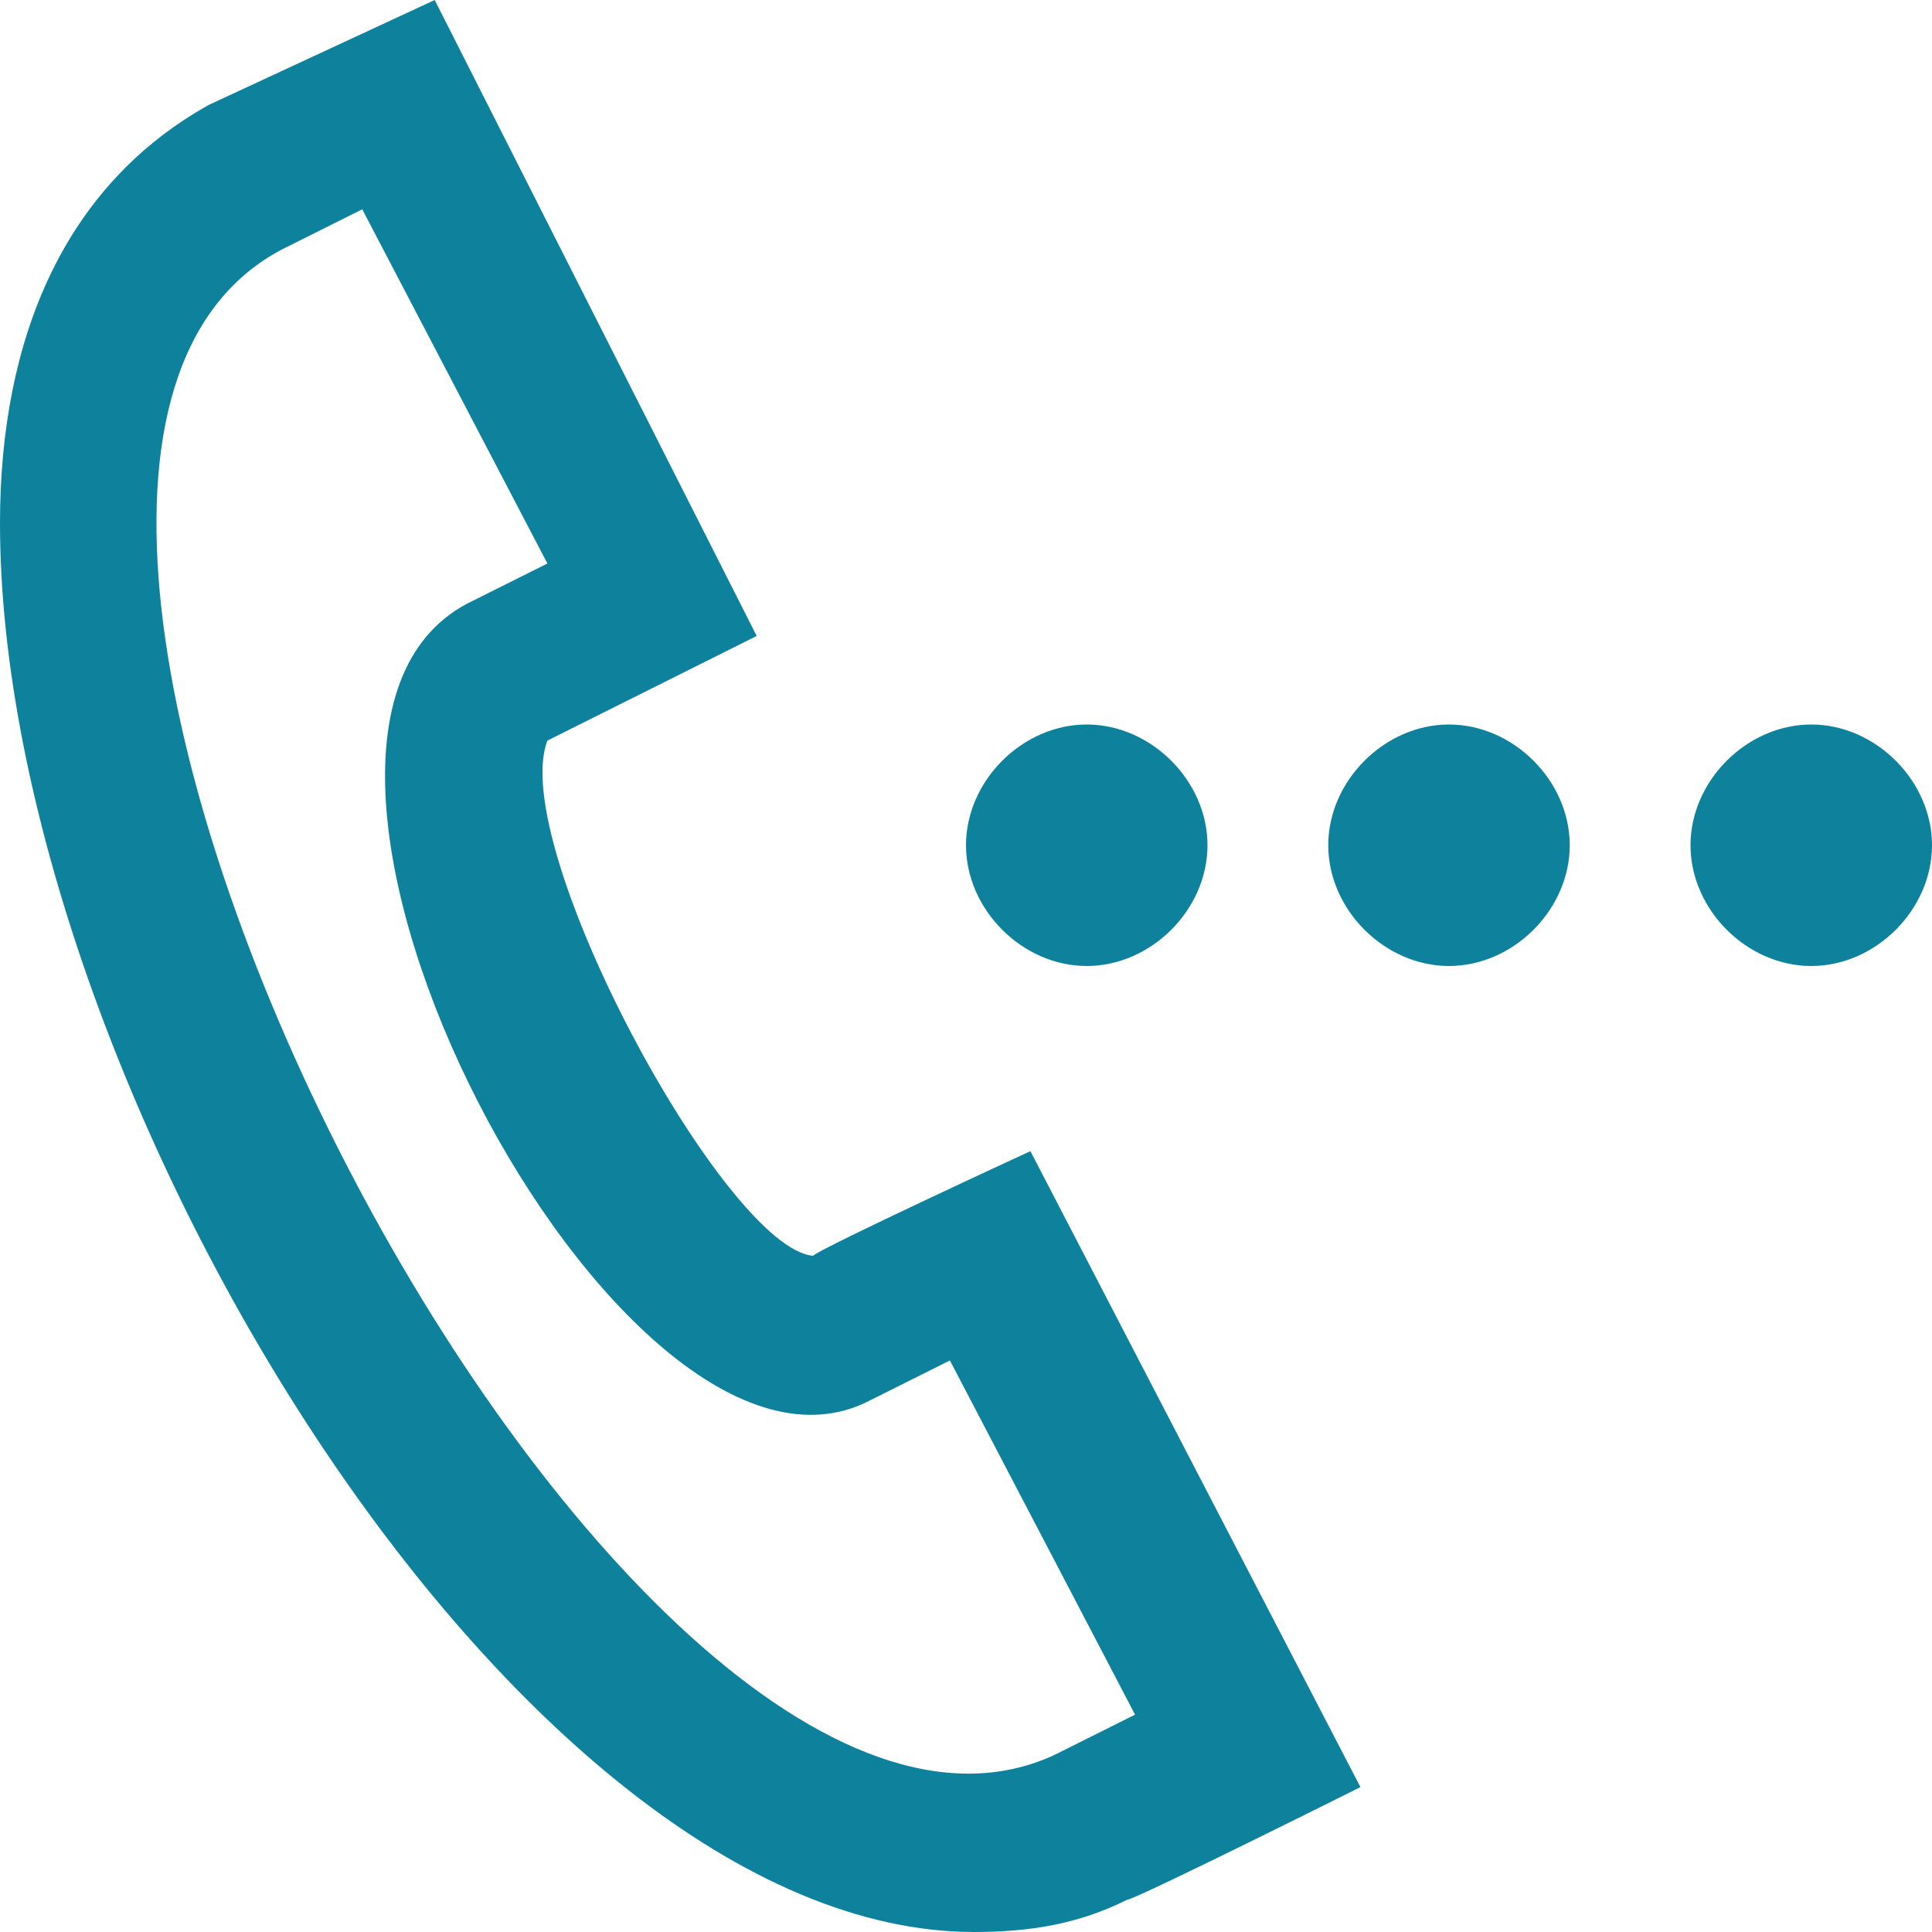
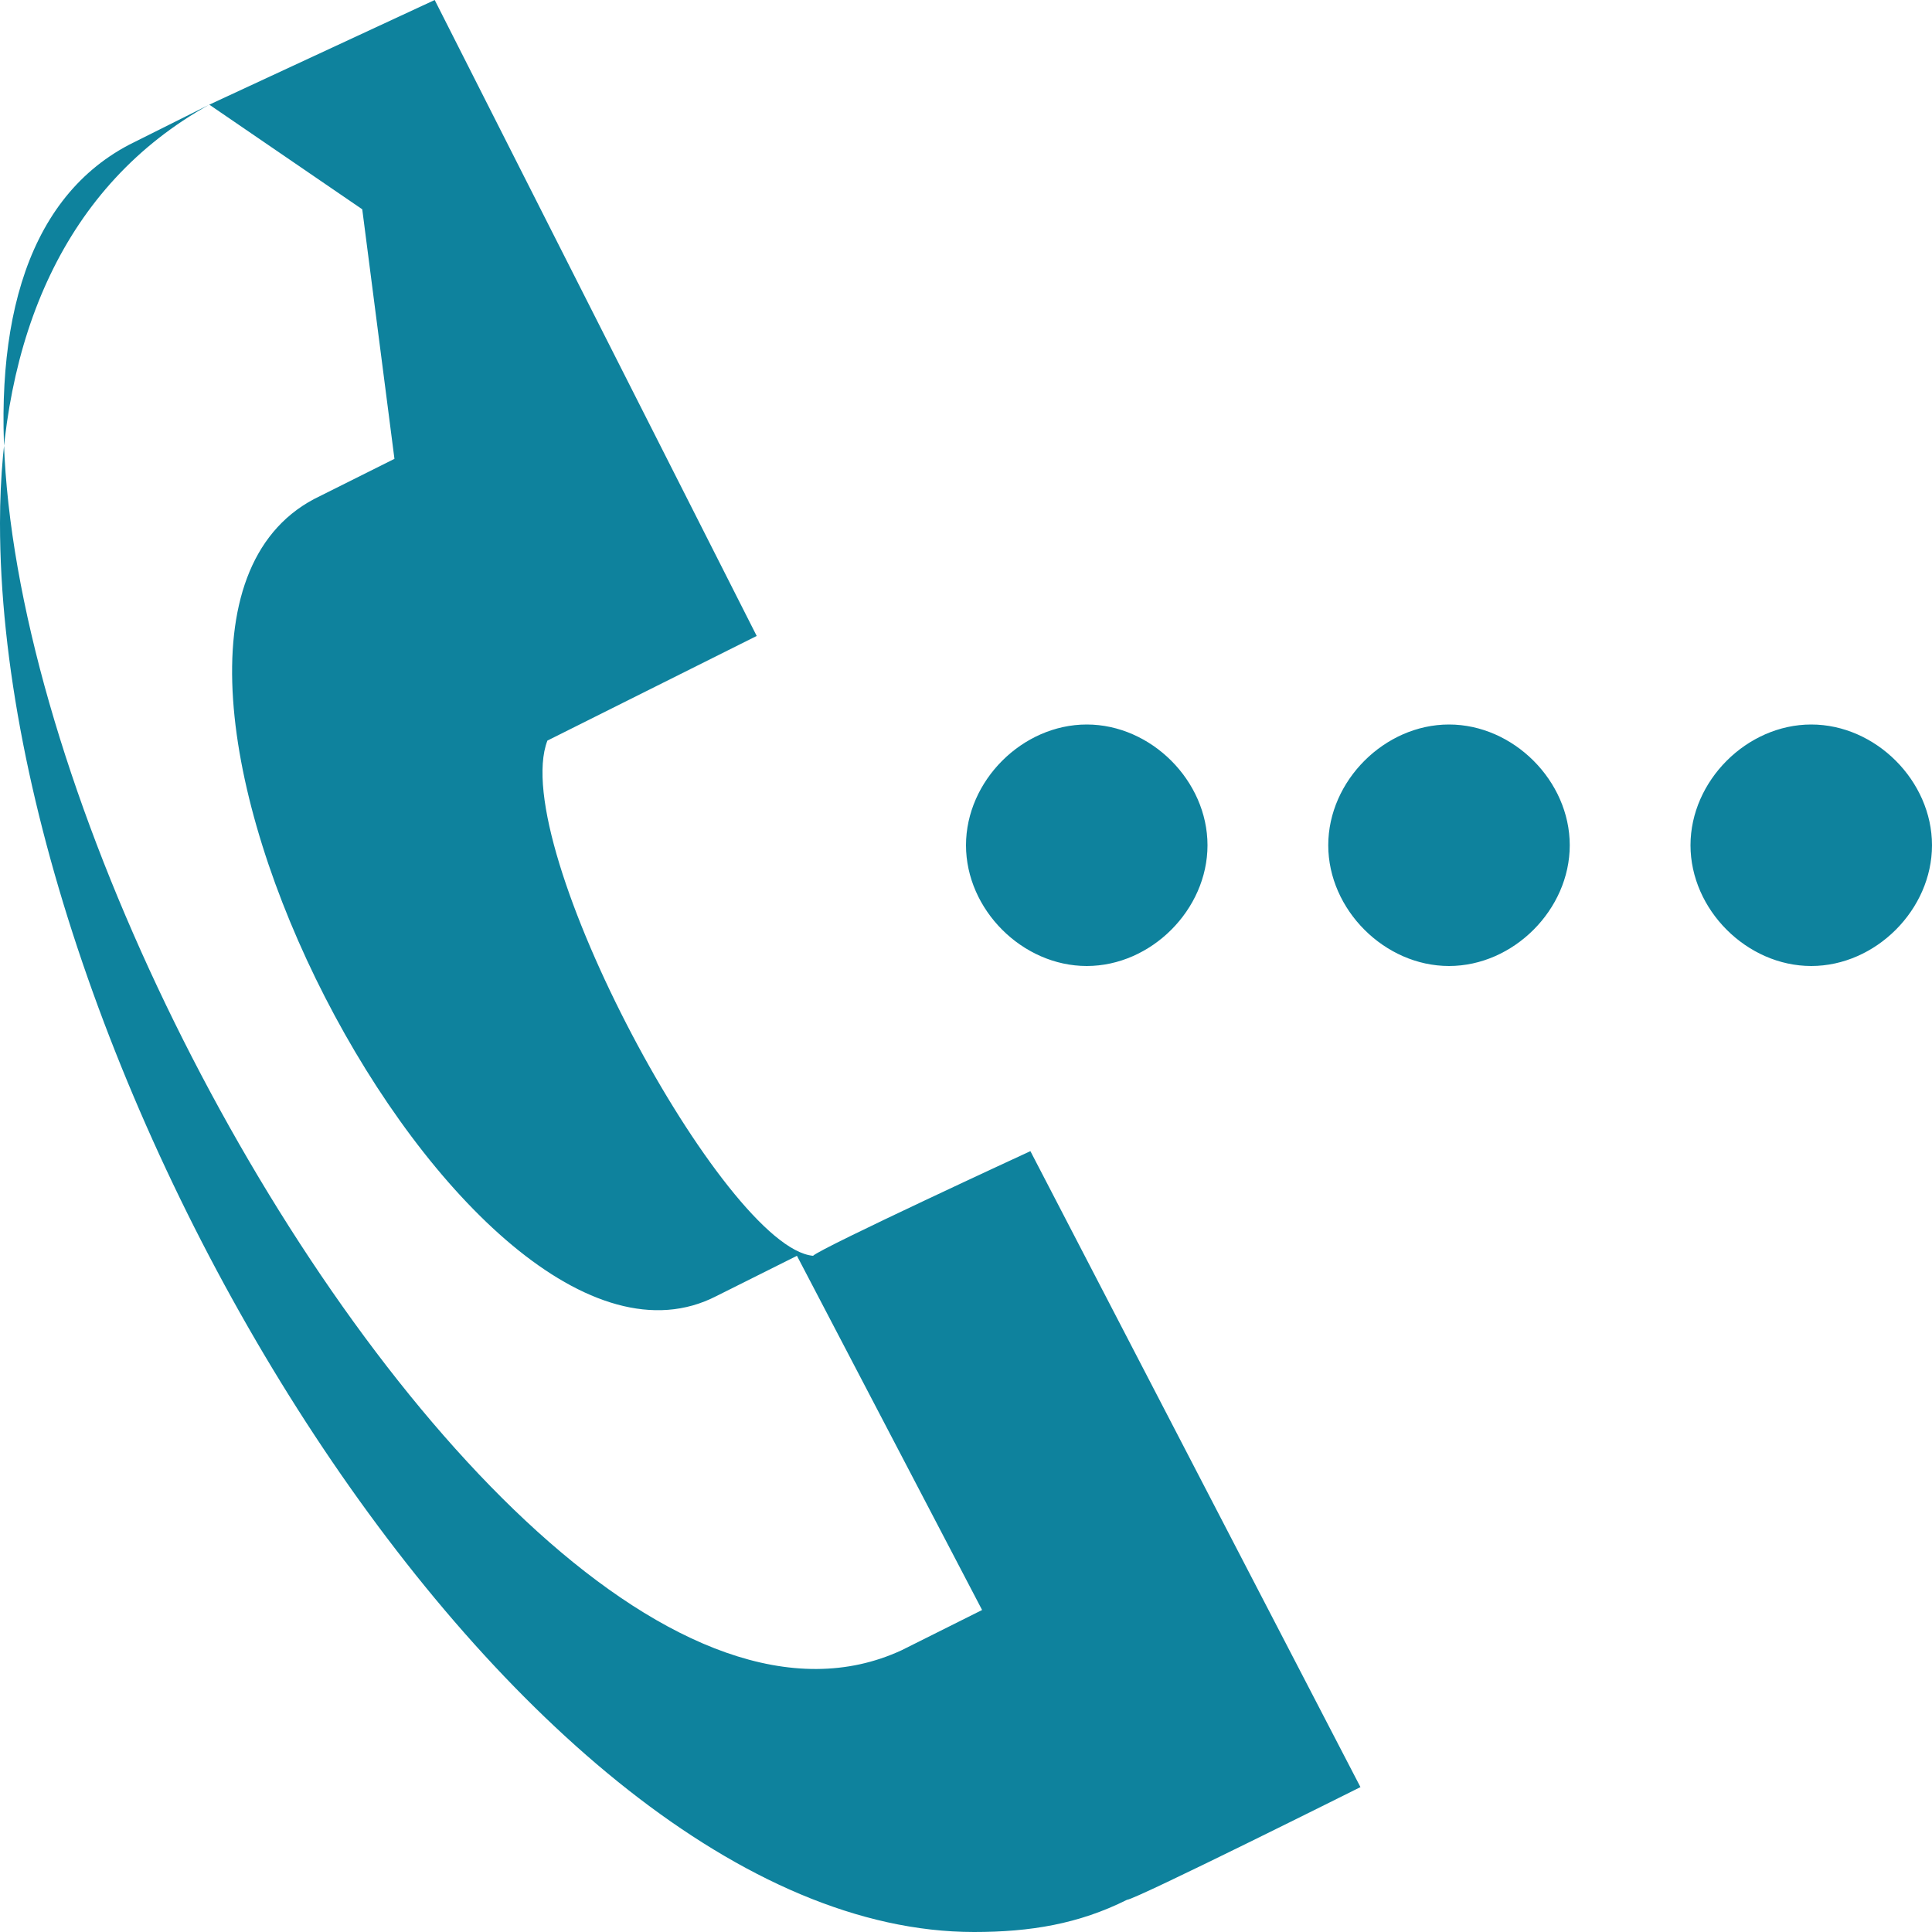
<svg xmlns="http://www.w3.org/2000/svg" version="1.1" id="Ebene_1" x="0px" y="0px" viewBox="0 0 24 24" style="enable-background:new 0 0 24 24;" xml:space="preserve">
  <style type="text/css">
	.st0{fill-rule:evenodd;clip-rule:evenodd;fill:#0E829D;}
</style>
-   <path class="st0" d="M2.6,1.3L5.4,0l4,7.9L6.8,9.2c-0.5,1.3,2.2,6.3,3.3,6.4c0.1-0.1,2.7-1.3,2.7-1.3l4.1,7.9c0,0-2.8,1.4-2.9,1.4  c-0.6,0.3-1.2,0.4-1.9,0.4C6.4,24,0,13.4,0,6.5C0,4.2,0.8,2.3,2.6,1.3z M4.5,2.6l-1,0.5c-5.3,2.8,4.2,21.2,9.6,18.7l1-0.5l-2.3-4.4  l-1,0.5c-3.1,1.6-8.2-8.2-5-9.9l1-0.5L4.5,2.6z M13.5,9c0.8,0,1.5,0.7,1.5,1.5S14.3,12,13.5,12S12,11.3,12,10.5S12.7,9,13.5,9z   M22.5,9c0.8,0,1.5,0.7,1.5,1.5S23.3,12,22.5,12S21,11.3,21,10.5S21.7,9,22.5,9z M18,9c0.8,0,1.5,0.7,1.5,1.5S18.8,12,18,12  s-1.5-0.7-1.5-1.5S17.2,9,18,9z" />
+   <path class="st0" d="M2.6,1.3L5.4,0l4,7.9L6.8,9.2c-0.5,1.3,2.2,6.3,3.3,6.4c0.1-0.1,2.7-1.3,2.7-1.3l4.1,7.9c0,0-2.8,1.4-2.9,1.4  c-0.6,0.3-1.2,0.4-1.9,0.4C6.4,24,0,13.4,0,6.5C0,4.2,0.8,2.3,2.6,1.3z l-1,0.5c-5.3,2.8,4.2,21.2,9.6,18.7l1-0.5l-2.3-4.4  l-1,0.5c-3.1,1.6-8.2-8.2-5-9.9l1-0.5L4.5,2.6z M13.5,9c0.8,0,1.5,0.7,1.5,1.5S14.3,12,13.5,12S12,11.3,12,10.5S12.7,9,13.5,9z   M22.5,9c0.8,0,1.5,0.7,1.5,1.5S23.3,12,22.5,12S21,11.3,21,10.5S21.7,9,22.5,9z M18,9c0.8,0,1.5,0.7,1.5,1.5S18.8,12,18,12  s-1.5-0.7-1.5-1.5S17.2,9,18,9z" />
</svg>